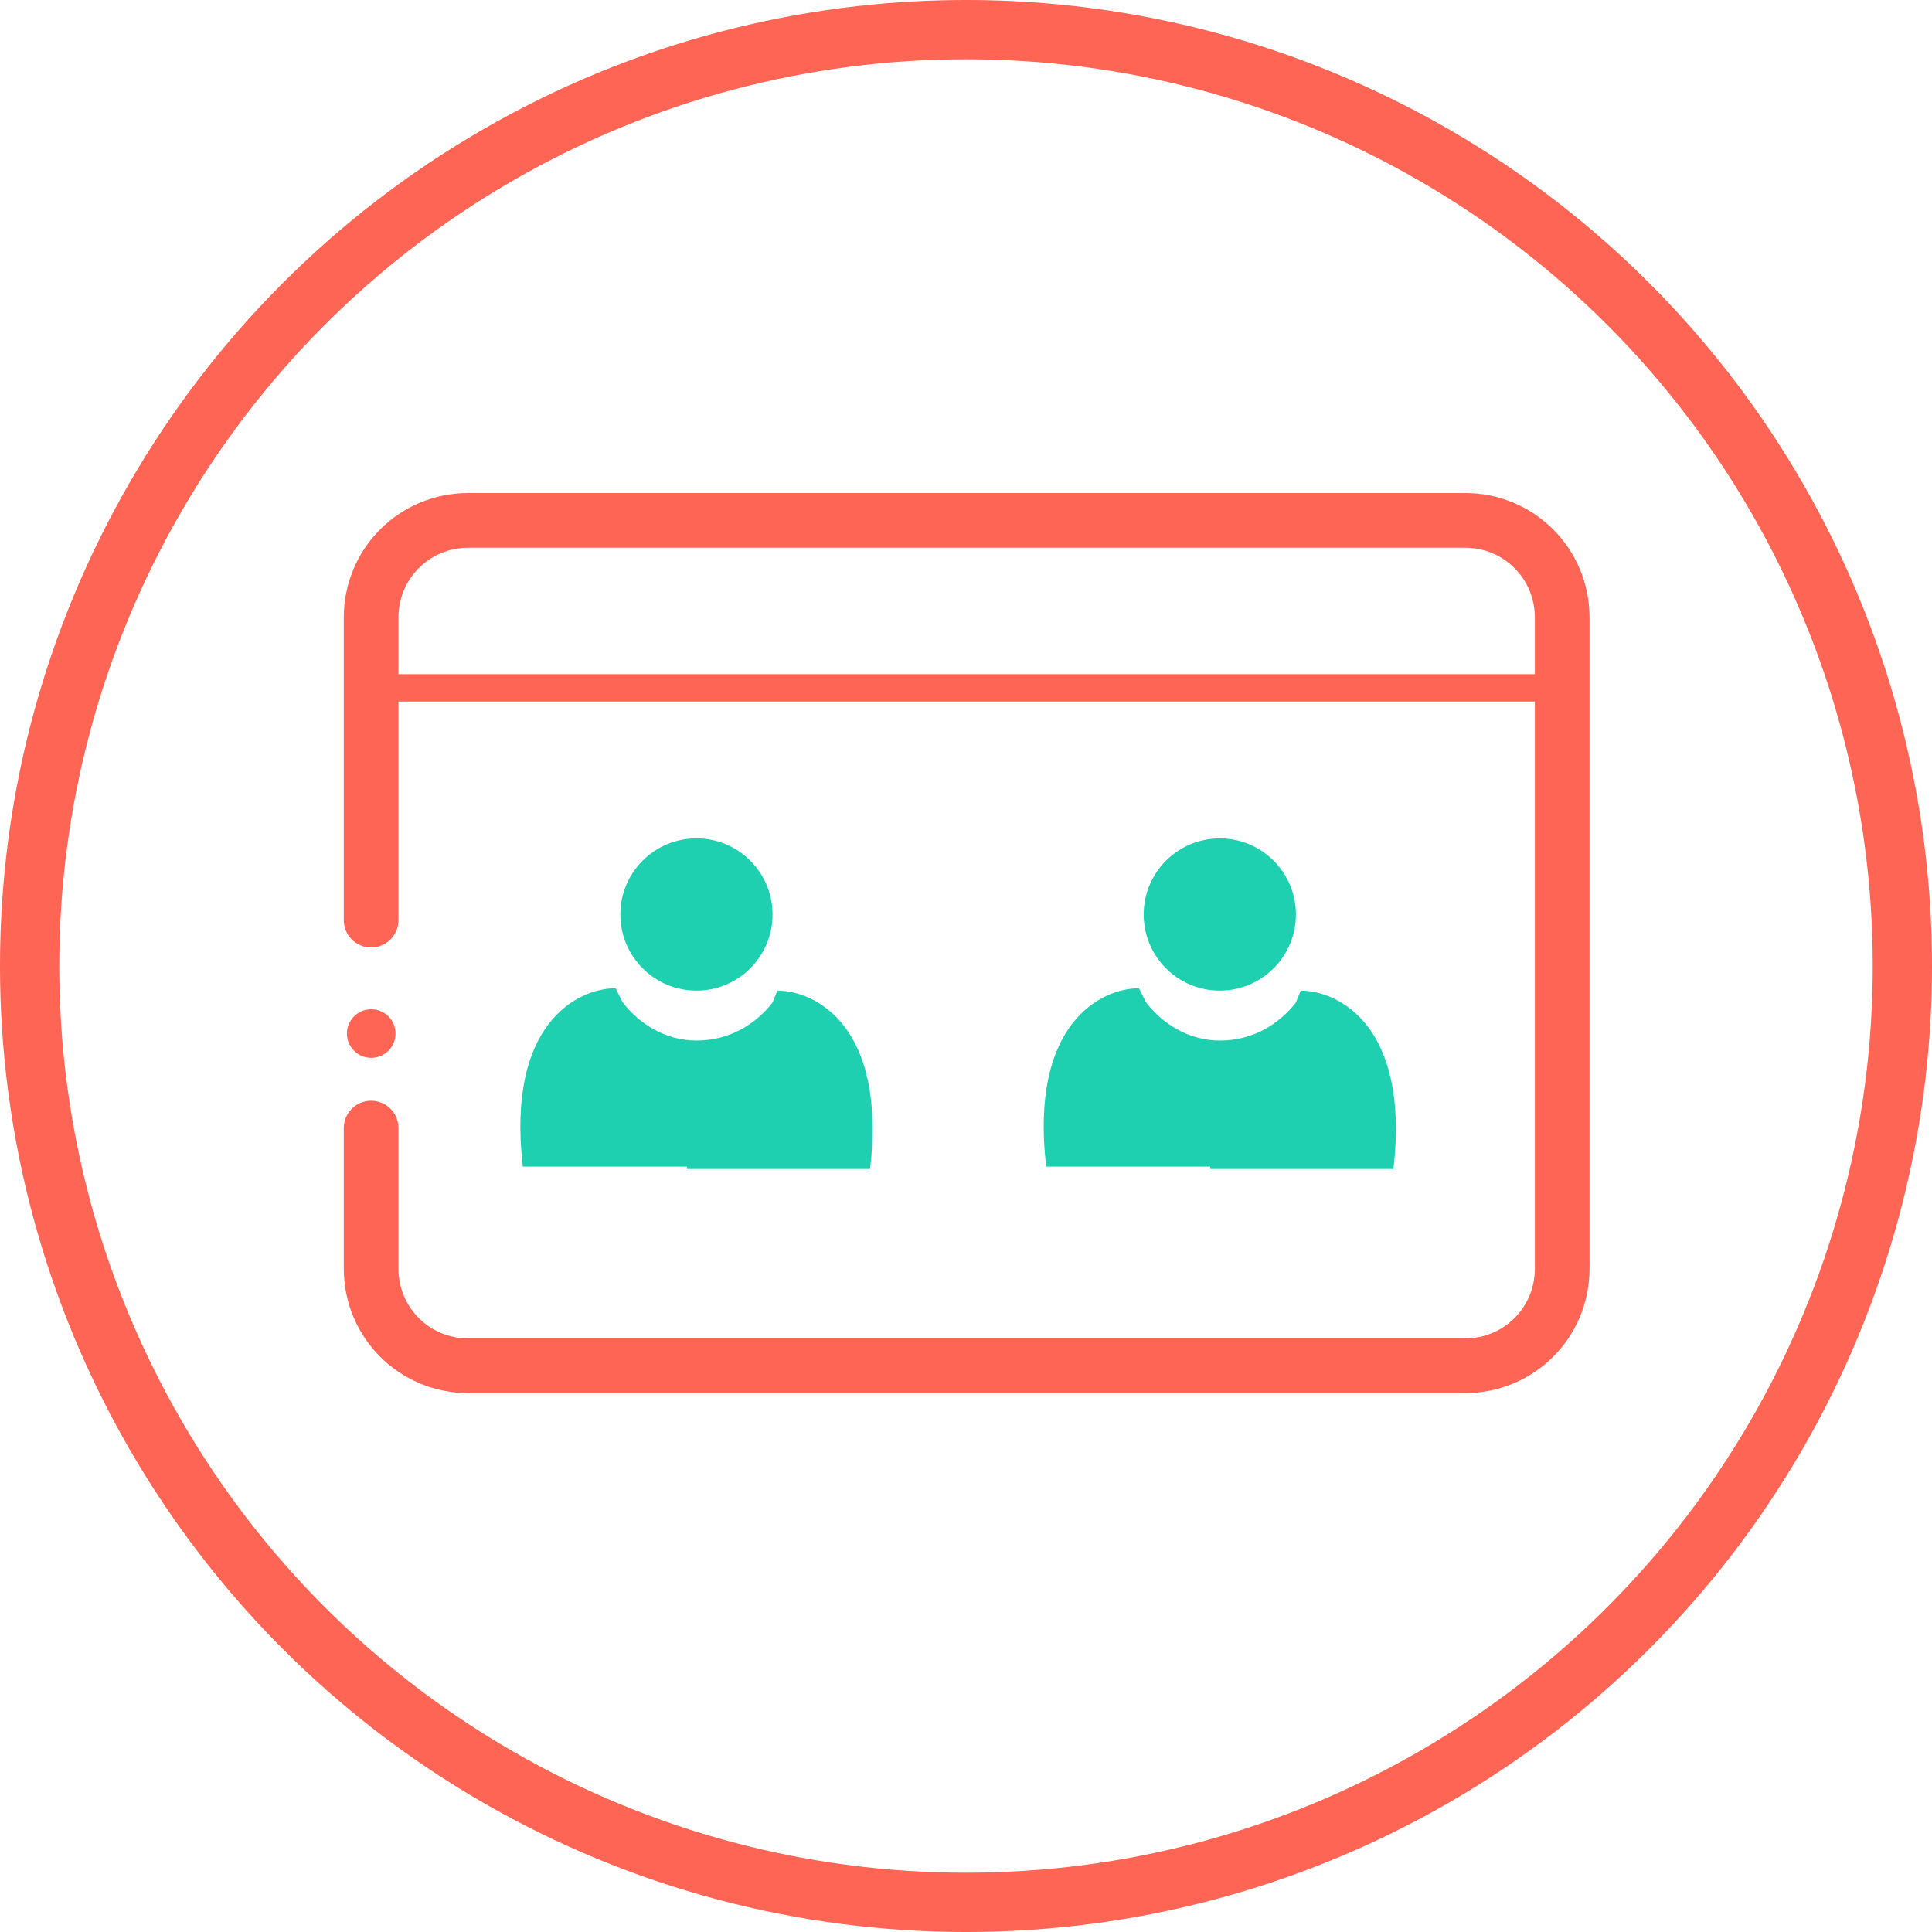
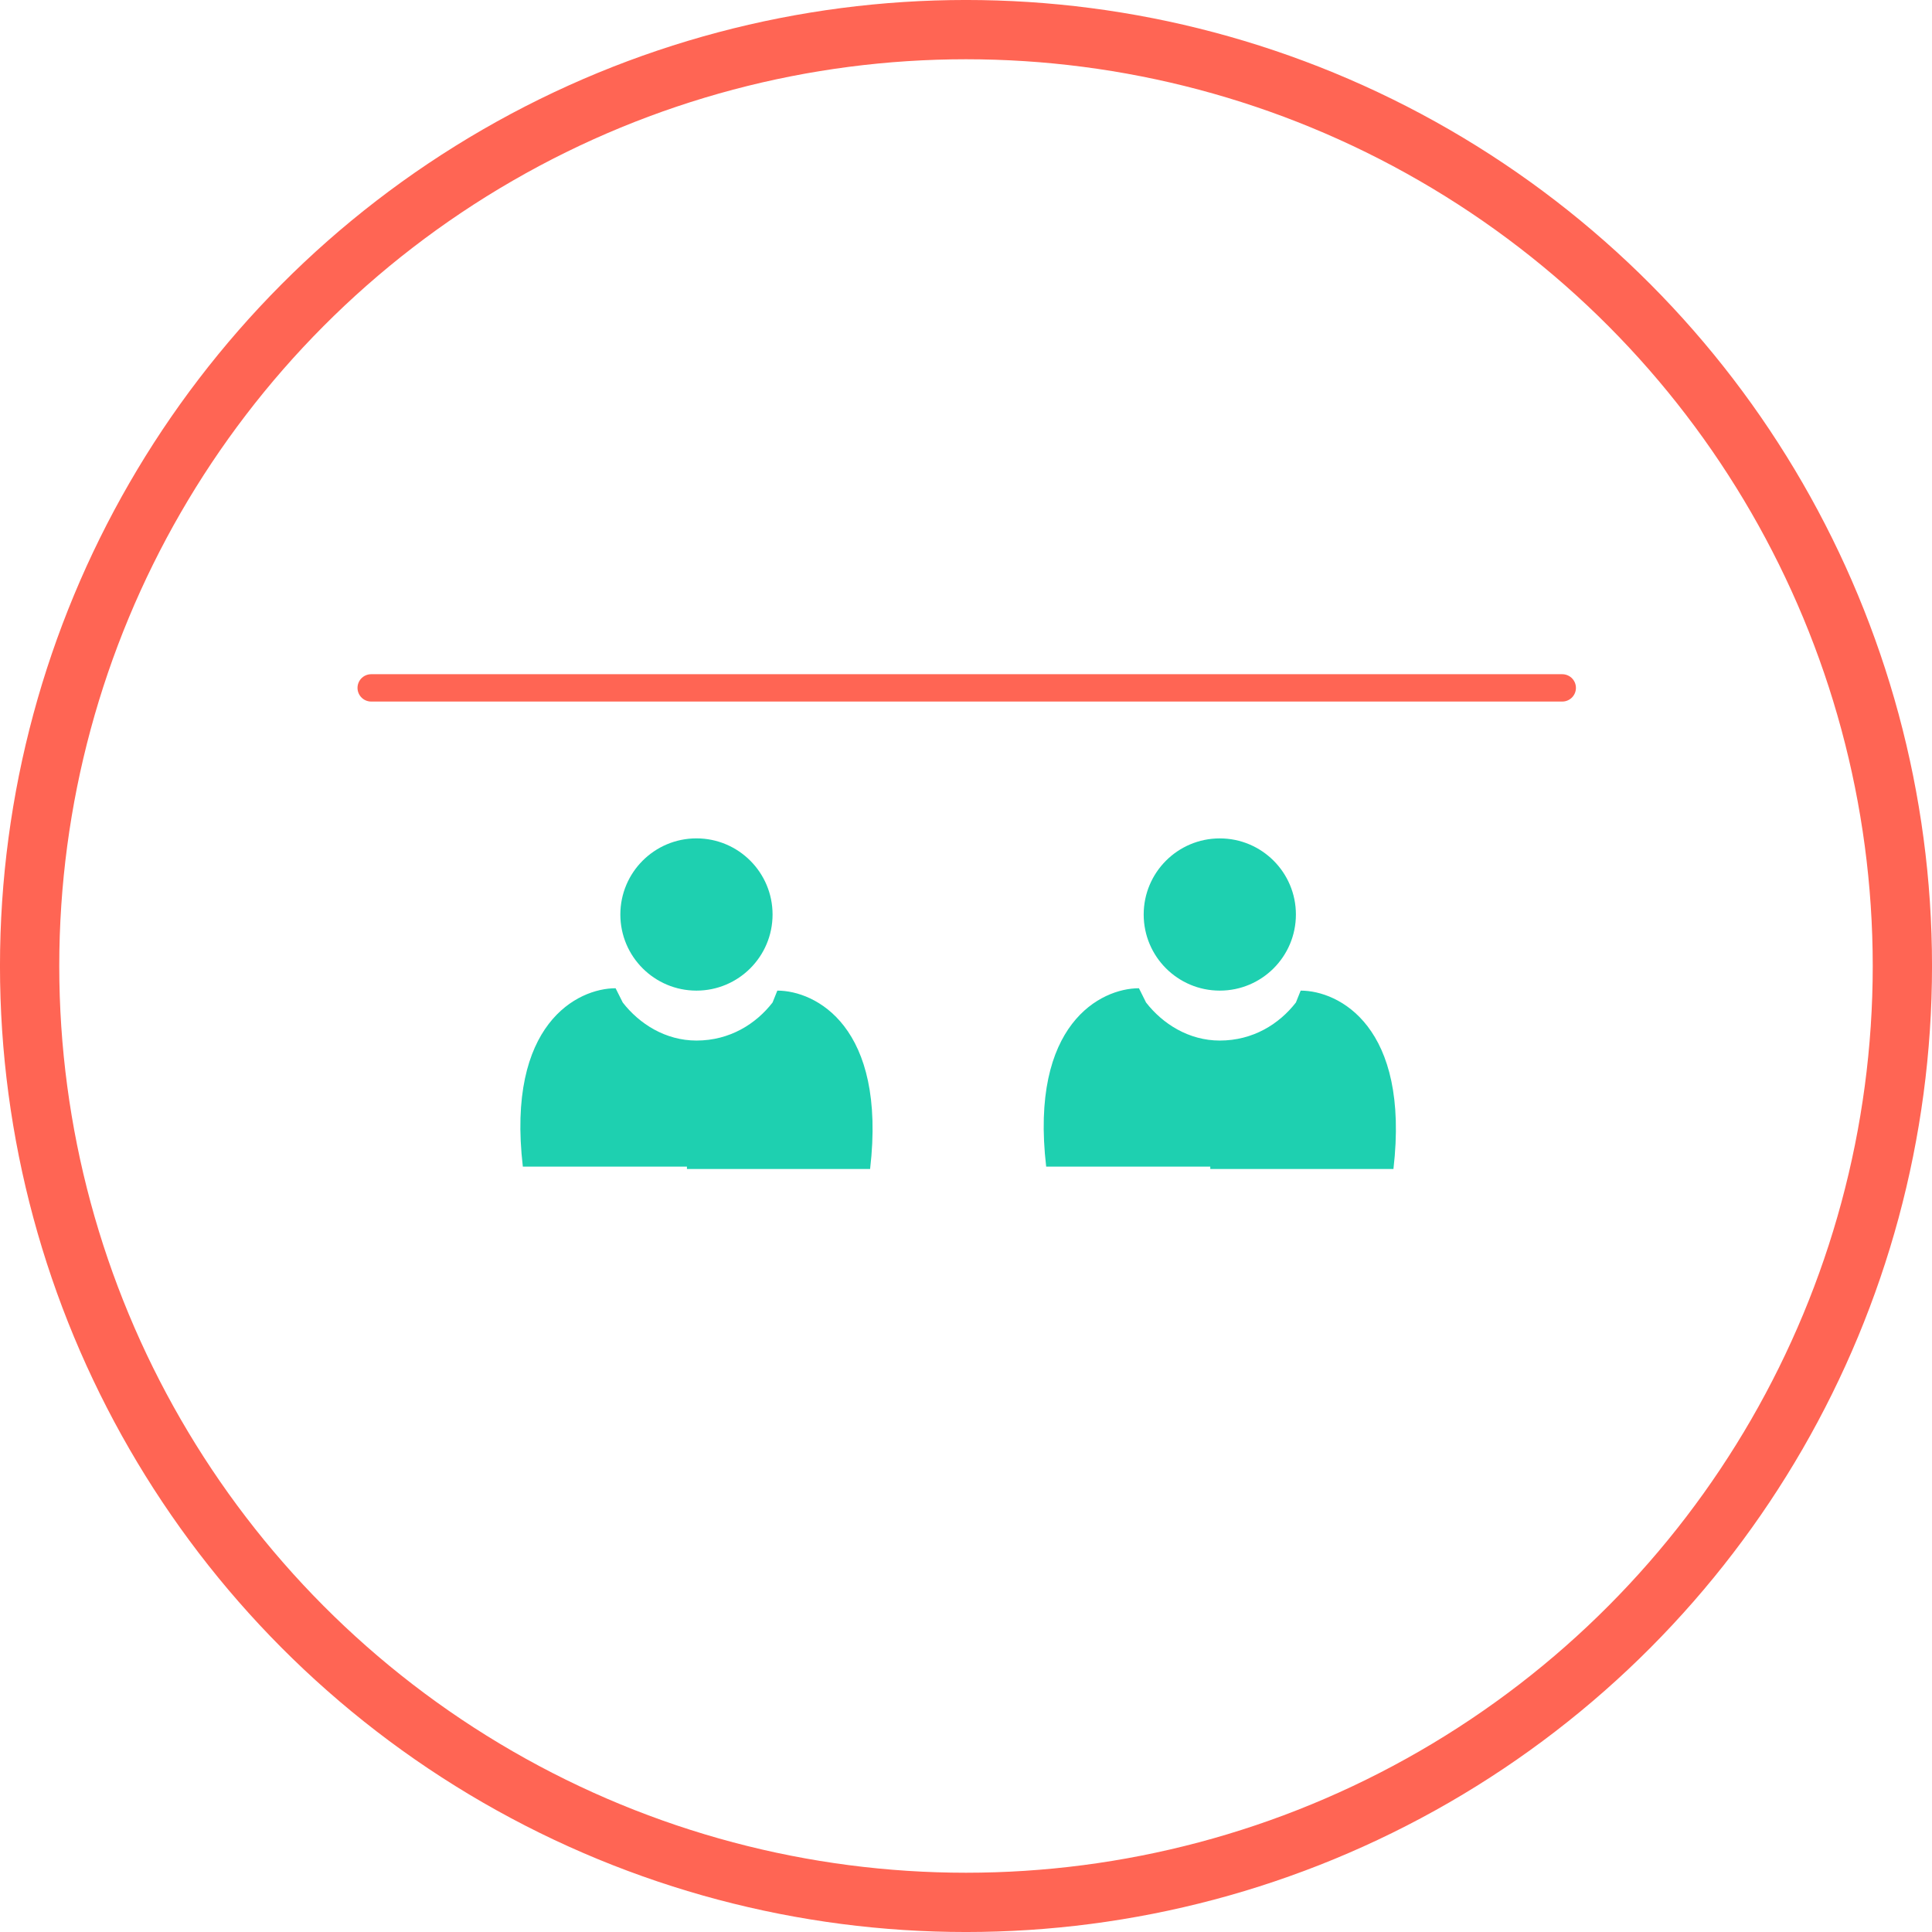
<svg xmlns="http://www.w3.org/2000/svg" width="66" height="66" viewBox="0 0 66 66" fill="none">
  <circle cx="33" cy="33" r="31.988" stroke="#FF6554" stroke-width="2.025" />
-   <path d="M12.678 31.433C12.678 26.174 12.678 21.099 12.678 21.099C12.678 19.254 14.154 17.777 15.999 17.777L50.046 17.777C51.891 17.777 53.367 19.254 53.367 21.099L53.367 43.335C53.367 45.181 51.891 46.657 50.046 46.657L15.999 46.657C14.154 46.657 12.678 45.181 12.678 43.335C12.678 43.335 12.678 41.305 12.678 38.537" stroke="#FF6554" stroke-width="1.868" stroke-miterlimit="10" stroke-linecap="round" />
  <path d="M53.369 23.499L12.68 23.499" stroke="#FF6554" stroke-width="0.934" stroke-miterlimit="10" stroke-linecap="round" />
-   <path d="M12.681 34.477C12.223 34.477 11.851 34.849 11.851 35.308C11.851 35.767 12.223 36.138 12.681 36.138C13.14 36.138 13.512 35.767 13.512 35.308C13.512 34.849 13.14 34.477 12.681 34.477Z" fill="#FF6554" />
  <path d="M23.792 33.841C25.228 33.841 26.392 32.677 26.392 31.241C26.392 29.805 25.228 28.64 23.792 28.64C22.357 28.64 21.192 29.805 21.192 31.241C21.192 32.677 22.357 33.841 23.792 33.841Z" fill="#1ED0B0" />
  <path d="M23.467 39.854H17.861C17.292 34.979 19.73 33.76 21.03 33.76L21.274 34.247C21.842 34.979 22.736 35.547 23.792 35.547C24.93 35.547 25.824 34.979 26.392 34.247L26.555 33.841C27.855 33.841 30.293 35.06 29.724 39.935H24.117H23.467V39.854Z" fill="#1ED0B0" />
  <path d="M41.67 33.841C43.106 33.841 44.27 32.677 44.27 31.241C44.27 29.805 43.106 28.641 41.67 28.641C40.234 28.641 39.07 29.805 39.07 31.241C39.07 32.677 40.234 33.841 41.67 33.841Z" fill="#1ED0B0" />
  <path d="M41.345 39.854H35.739C35.17 34.979 37.608 33.76 38.908 33.76L39.151 34.247C39.72 34.979 40.614 35.547 41.67 35.547C42.808 35.547 43.702 34.979 44.27 34.247L44.433 33.841C45.733 33.841 48.17 35.06 47.602 39.935H41.995H41.345V39.854Z" fill="#1ED0B0" />
</svg>